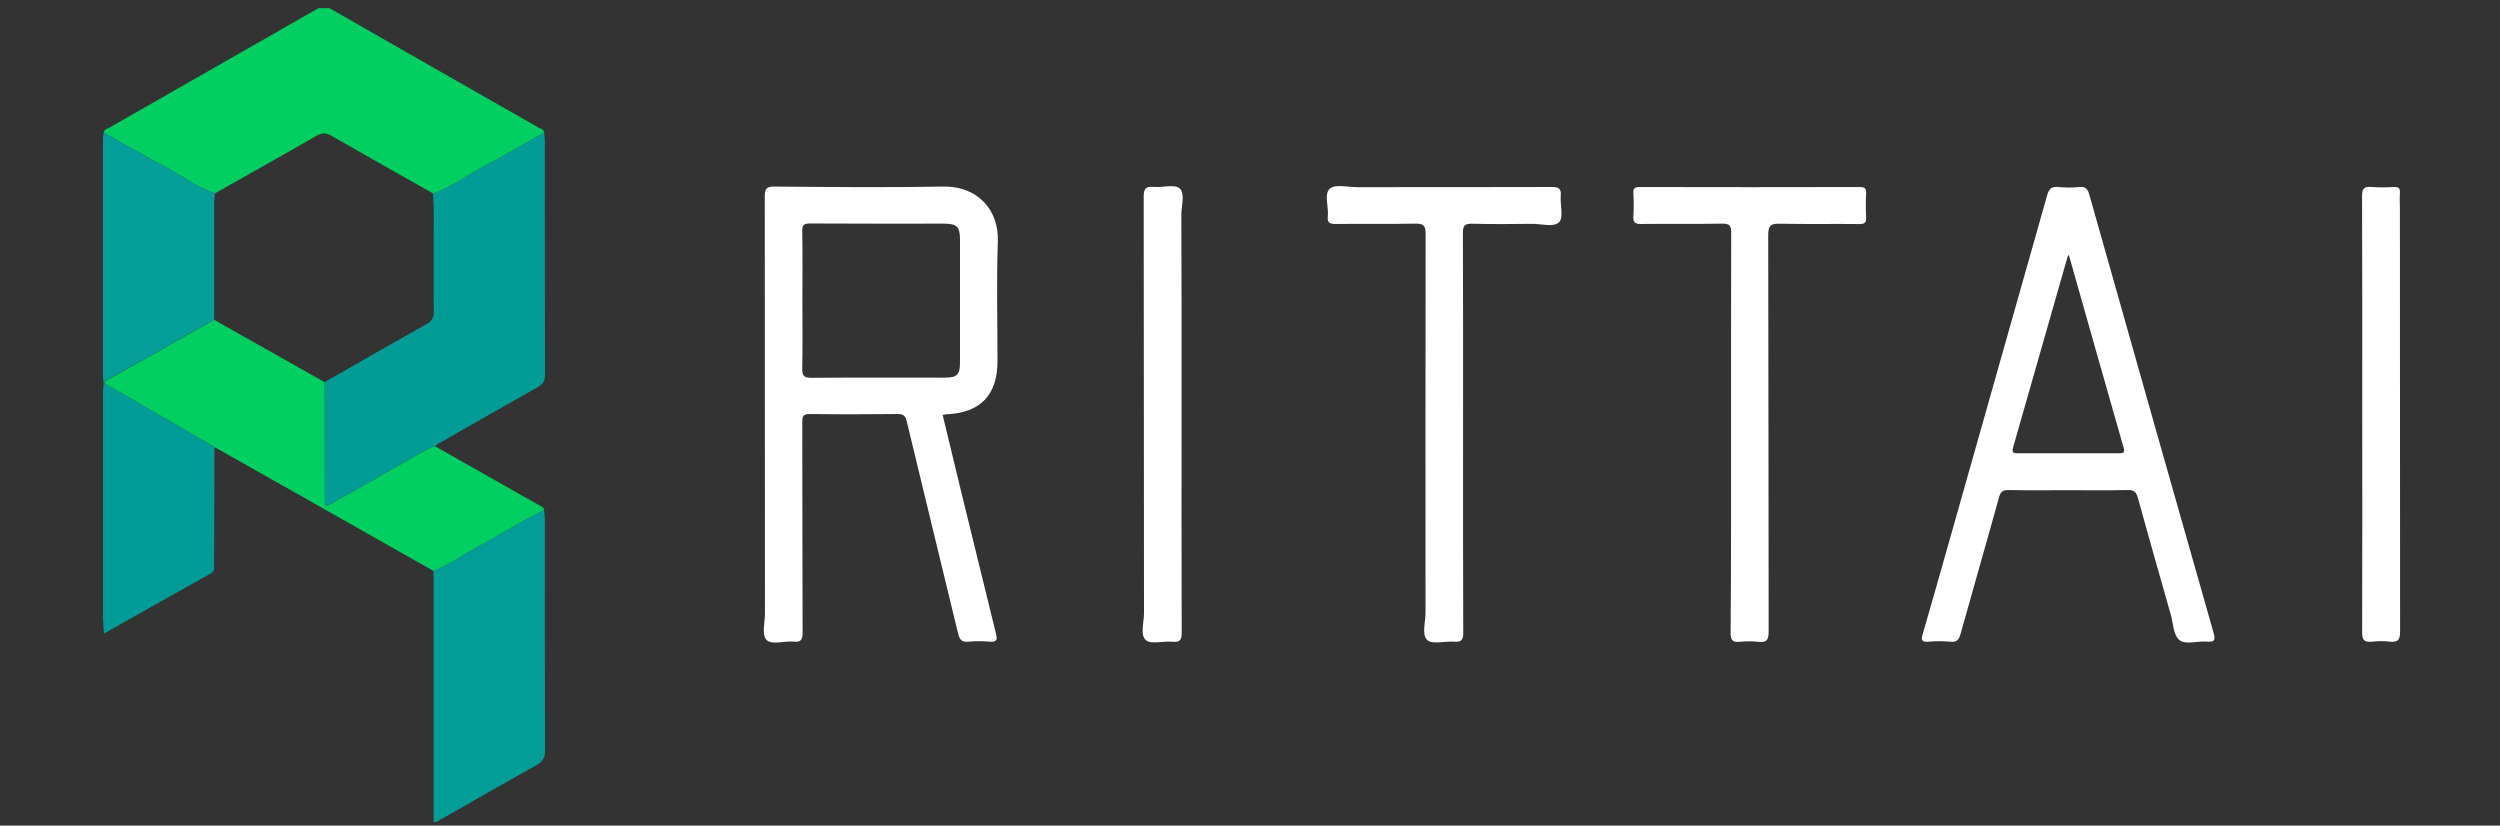
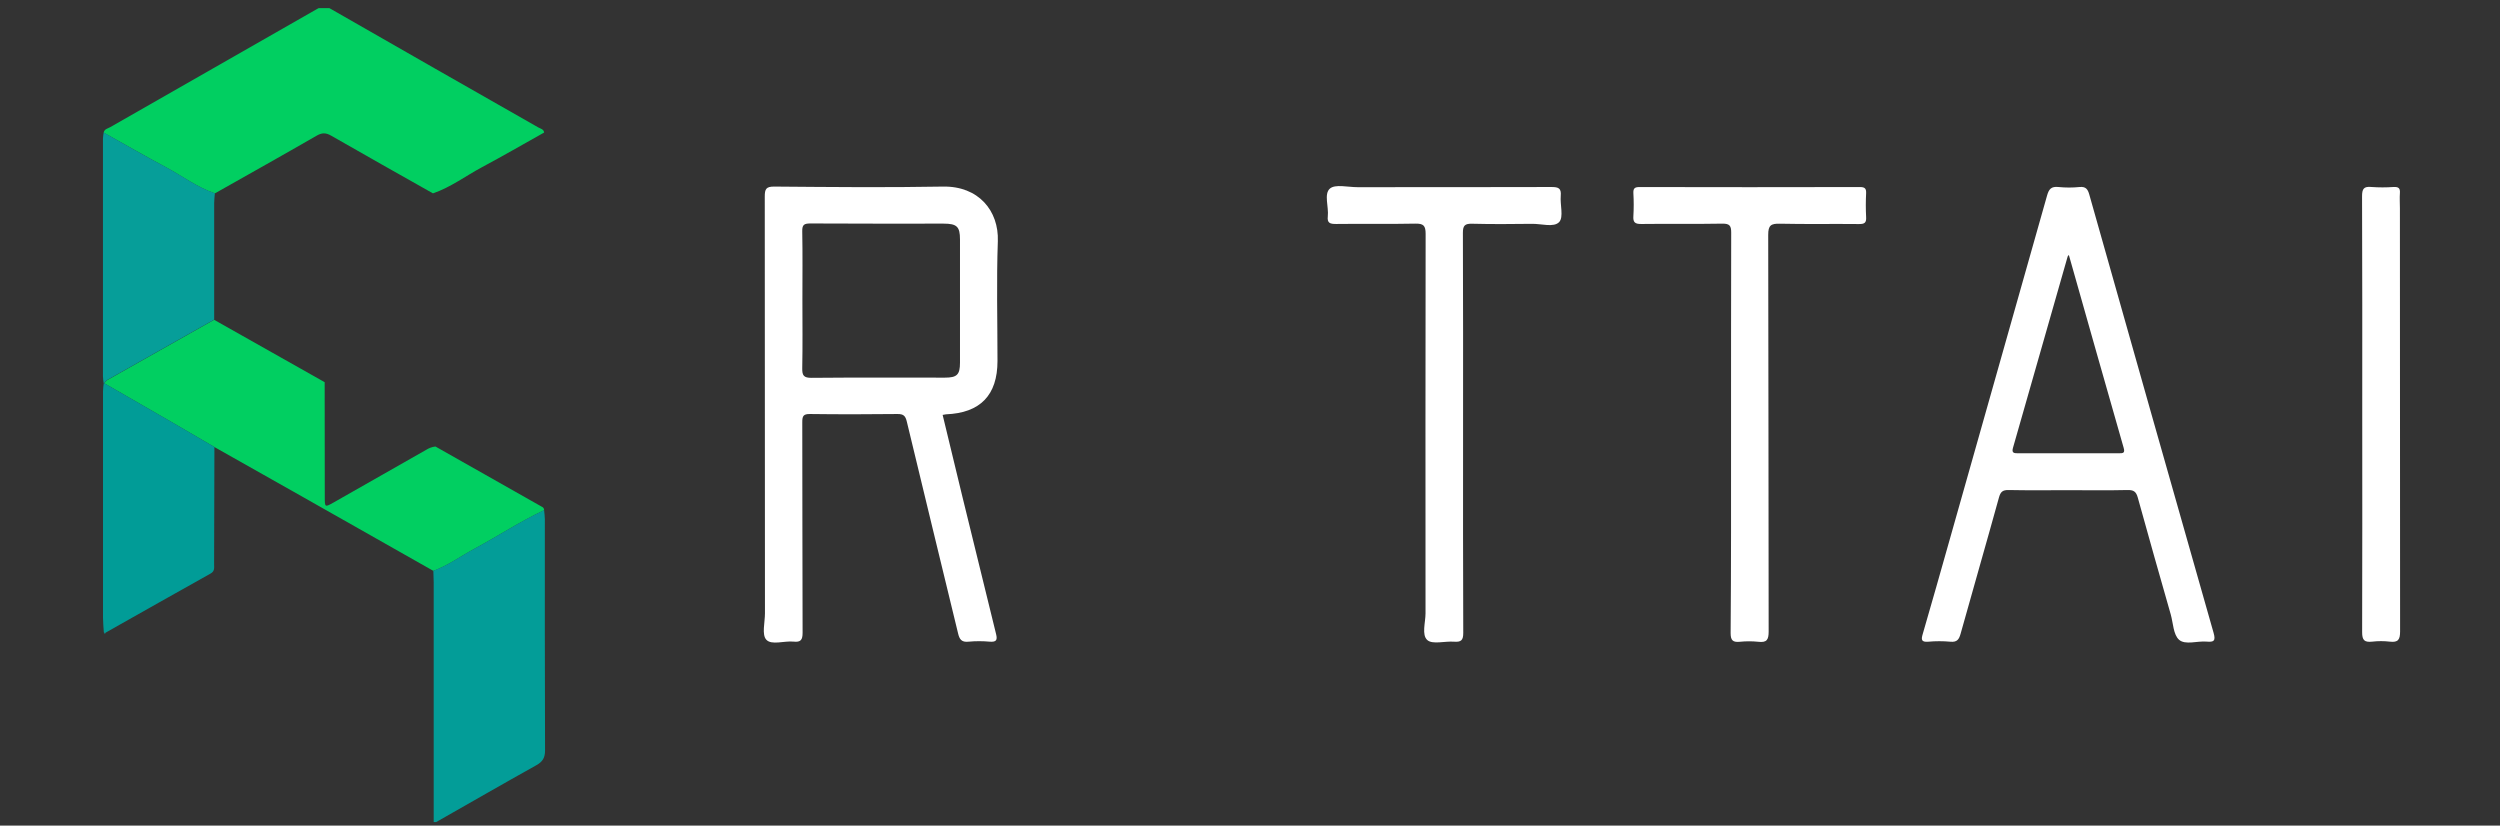
<svg xmlns="http://www.w3.org/2000/svg" width="215" height="71" viewBox="0 0 215 71" fill="none">
  <rect x="0" y="0" width="215" height="71" fill="#333333" stroke="none" />
  <g clip-path="url(#clip0_500_1442)">
    <path d="M81.067 35.682C81.629 38.014 82.185 40.336 82.751 42.655C83.716 46.62 84.687 50.581 85.665 54.538C85.796 55.065 85.665 55.223 85.117 55.184C84.513 55.128 83.904 55.128 83.3 55.184C82.681 55.254 82.508 54.965 82.389 54.448C80.928 48.388 79.439 42.333 77.989 36.269C77.869 35.762 77.704 35.601 77.178 35.605C74.674 35.634 72.169 35.638 69.665 35.605C69.079 35.596 68.995 35.792 68.996 36.306C69.015 42.346 68.996 48.383 69.023 54.42C69.023 55.032 68.865 55.245 68.247 55.179C67.442 55.095 66.356 55.509 65.901 55.013C65.502 54.58 65.786 53.527 65.786 52.747C65.786 40.801 65.78 28.855 65.77 16.911C65.77 16.263 65.873 16.039 66.603 16.046C71.429 16.085 76.265 16.135 81.08 16.046C84.165 15.985 85.906 18.14 85.814 20.74C85.692 24.172 85.784 27.61 85.784 31.045C85.784 33.987 84.305 35.516 81.349 35.632C81.254 35.642 81.159 35.659 81.067 35.682ZM69.007 25.815C69.007 27.765 69.033 29.715 68.993 31.663C68.98 32.289 69.117 32.501 69.801 32.494C73.62 32.458 77.438 32.479 81.257 32.477C82.302 32.477 82.559 32.225 82.559 31.192C82.559 27.658 82.559 24.123 82.559 20.587C82.559 19.492 82.293 19.233 81.148 19.232C77.329 19.232 73.51 19.241 69.692 19.218C69.154 19.218 68.982 19.329 68.993 19.889C69.031 21.856 69.007 23.833 69.007 25.815Z" fill="white" />
-     <path d="M46.795 11.398C46.815 11.628 46.855 11.86 46.855 12.09C46.855 18.803 46.855 25.515 46.871 32.227C46.871 32.771 46.69 33.048 46.218 33.313C43.47 34.848 40.743 36.419 38.009 37.981C37.808 38.095 37.573 38.173 37.447 38.391C37.16 38.427 36.885 38.527 36.642 38.684C33.984 40.202 31.325 41.714 28.663 43.222C27.942 43.63 27.931 43.616 27.931 42.752C27.931 39.456 27.928 36.158 27.923 32.861C30.839 31.192 33.747 29.512 36.677 27.869C37.162 27.598 37.32 27.297 37.31 26.765C37.277 25.044 37.31 23.33 37.293 21.612C37.274 19.949 37.379 18.284 37.234 16.622C38.766 16.102 40.046 15.121 41.451 14.371C43.256 13.418 45.016 12.395 46.795 11.398Z" fill="#029C97" />
    <path d="M46.795 11.398C45.016 12.395 43.25 13.418 41.451 14.379C40.046 15.129 38.758 16.11 37.234 16.629C34.319 14.982 31.396 13.343 28.496 11.676C28.021 11.401 27.695 11.401 27.218 11.676C24.318 13.349 21.396 14.983 18.48 16.631C16.946 16.114 15.668 15.13 14.262 14.381C12.463 13.42 10.696 12.396 8.916 11.407C8.968 11.094 9.276 11.052 9.489 10.93C15.41 7.541 21.333 4.157 27.259 0.777C27.66 0.548 27.954 0.484 28.393 0.736C34.355 4.155 40.321 7.562 46.291 10.958C46.483 11.066 46.763 11.105 46.795 11.398Z" fill="#01CF61" />
    <path d="M177.887 42.156C176.173 42.156 174.458 42.179 172.746 42.143C172.223 42.132 172.045 42.3 171.909 42.79C170.831 46.694 169.704 50.586 168.616 54.487C168.479 54.983 168.314 55.246 167.728 55.187C167.096 55.129 166.459 55.129 165.827 55.187C165.232 55.235 165.211 55.004 165.352 54.536C166.14 51.817 166.917 49.096 167.683 46.372C170.473 36.527 173.259 26.683 176.042 16.837C176.2 16.266 176.401 16.016 177.03 16.083C177.633 16.144 178.242 16.144 178.845 16.083C179.388 16.031 179.551 16.28 179.68 16.734C183.231 29.305 186.795 41.872 190.371 54.434C190.572 55.138 190.371 55.231 189.764 55.177C188.958 55.108 187.94 55.49 187.4 55.021C186.902 54.578 186.896 53.592 186.684 52.843C185.733 49.495 184.772 46.151 183.85 42.794C183.704 42.265 183.483 42.129 182.943 42.143C181.256 42.184 179.567 42.156 177.887 42.156ZM177.925 21.915C177.886 21.958 177.851 22.004 177.82 22.053C176.254 27.54 174.686 33.026 173.116 38.513C172.989 38.957 173.2 38.982 173.545 38.982C176.442 38.976 179.339 38.976 182.236 38.982C182.585 38.982 182.765 38.968 182.635 38.513C181.055 33.001 179.496 27.486 177.918 21.915H177.925Z" fill="white" />
    <path d="M27.921 32.868L27.931 42.76C27.931 43.624 27.942 43.638 28.662 43.23C31.326 41.72 33.986 40.207 36.642 38.691C36.885 38.535 37.16 38.435 37.447 38.399L46.598 43.579C46.659 43.602 46.711 43.644 46.746 43.698C46.781 43.752 46.798 43.816 46.793 43.881C44.734 44.846 42.834 46.103 40.839 47.175C39.648 47.815 38.554 48.629 37.268 49.095L26.18 42.815C23.602 41.354 21.022 39.899 18.442 38.447C17.271 37.765 16.104 37.078 14.93 36.399C12.941 35.251 10.949 34.104 8.956 32.956C9.033 32.855 9.123 32.764 9.225 32.687C12.287 30.956 15.349 29.228 18.412 27.502L27.921 32.868Z" fill="#01CF61" />
    <path d="M37.268 49.087C38.554 48.617 39.644 47.807 40.839 47.167C42.838 46.095 44.733 44.838 46.793 43.873C46.815 44.129 46.855 44.386 46.857 44.642C46.857 51.273 46.849 57.905 46.874 64.535C46.874 65.162 46.674 65.503 46.123 65.811C43.215 67.431 40.334 69.097 37.298 70.819V69.911C37.298 63.306 37.298 56.701 37.298 50.095C37.296 49.758 37.279 49.425 37.268 49.087Z" fill="#039D98" />
    <path d="M125.824 37.258C125.824 42.982 125.813 48.707 125.84 54.431C125.84 55.057 125.664 55.232 125.048 55.185C124.256 55.124 123.203 55.442 122.753 55.049C122.245 54.603 122.595 53.539 122.595 52.746C122.585 41.87 122.589 30.993 122.604 20.116C122.604 19.405 122.425 19.218 121.708 19.232C119.441 19.28 117.173 19.232 114.907 19.262C114.394 19.262 114.124 19.197 114.191 18.606C114.283 17.787 113.844 16.684 114.368 16.221C114.827 15.816 115.922 16.099 116.744 16.097C122.307 16.097 127.871 16.097 133.433 16.083C134.026 16.083 134.282 16.188 134.225 16.833C134.156 17.606 134.488 18.662 134.091 19.094C133.631 19.588 132.551 19.233 131.74 19.25C130.028 19.271 128.313 19.285 126.601 19.241C125.978 19.226 125.809 19.398 125.809 20.013C125.834 25.756 125.824 31.507 125.824 37.258Z" fill="white" />
    <path d="M148.87 37.183C148.87 31.457 148.87 25.733 148.883 20.008C148.883 19.42 148.759 19.226 148.119 19.233C145.8 19.276 143.478 19.233 141.16 19.263C140.604 19.271 140.431 19.119 140.471 18.576C140.509 17.927 140.509 17.276 140.471 16.626C140.452 16.232 140.551 16.085 140.987 16.086C147.315 16.101 153.643 16.101 159.97 16.086C160.405 16.086 160.502 16.243 160.486 16.628C160.451 17.306 160.451 17.985 160.486 18.662C160.518 19.149 160.361 19.274 159.873 19.268C157.607 19.243 155.337 19.29 153.072 19.238C152.299 19.219 152.065 19.381 152.066 20.197C152.098 31.568 152.081 42.94 152.104 54.312C152.104 55.017 151.946 55.281 151.209 55.193C150.683 55.138 150.152 55.138 149.625 55.193C149.024 55.25 148.834 55.073 148.834 54.444C148.881 48.683 148.87 42.932 148.87 37.183Z" fill="white" />
    <path d="M8.954 32.95C10.944 34.097 12.936 35.245 14.928 36.392C16.102 37.072 17.27 37.759 18.44 38.441C18.43 41.799 18.422 45.157 18.413 48.513C18.413 48.813 18.483 49.117 18.115 49.322C15.117 50.998 12.127 52.691 9.135 54.378L8.929 54.365C8.903 53.954 8.859 53.541 8.859 53.128C8.859 46.637 8.859 40.148 8.859 33.659C8.859 33.427 8.896 33.189 8.915 32.965L8.954 32.95Z" fill="#019C97" />
    <path d="M8.954 32.95L8.913 32.964C8.892 32.759 8.854 32.554 8.854 32.349C8.854 25.543 8.854 18.738 8.854 11.935C8.864 11.755 8.885 11.576 8.916 11.399C10.696 12.395 12.462 13.418 14.262 14.373C15.668 15.122 16.946 16.107 18.48 16.623C18.459 16.905 18.419 17.186 18.419 17.47C18.419 20.808 18.419 24.147 18.419 27.485C15.357 29.213 12.295 30.941 9.233 32.67C9.127 32.749 9.033 32.844 8.954 32.95Z" fill="#069E99" />
-     <path d="M101.613 35.703C101.613 41.921 101.604 48.14 101.626 54.359C101.626 54.963 101.551 55.262 100.834 55.19C100.053 55.11 98.989 55.442 98.542 55.048C98.037 54.602 98.384 53.538 98.384 52.743C98.375 40.799 98.367 28.854 98.358 16.906C98.358 16.198 98.55 16.016 99.228 16.075C99.987 16.143 101.018 15.822 101.445 16.201C101.941 16.639 101.594 17.672 101.596 18.445C101.615 24.198 101.621 29.951 101.613 35.703Z" fill="white" />
    <path d="M203.153 35.704C203.153 29.432 203.164 23.161 203.137 16.89C203.137 16.249 203.273 16.014 203.947 16.081C204.579 16.127 205.215 16.127 205.847 16.081C206.248 16.063 206.425 16.166 206.392 16.593C206.359 17.02 206.392 17.477 206.392 17.92C206.392 30.045 206.397 42.17 206.408 54.296C206.408 54.997 206.25 55.271 205.515 55.181C205.016 55.123 204.513 55.123 204.015 55.181C203.348 55.252 203.14 55.071 203.144 54.356C203.167 48.142 203.153 41.923 203.153 35.704Z" fill="white" />
    <path d="M8.929 54.364L9.135 54.376C9.06 54.469 8.984 54.577 8.929 54.364Z" fill="#069E99" />
  </g>
  <defs>
    <clipPath id="clip0_500_1442">
      <rect width="215" height="70" fill="white" transform="translate(0 0.699)" />
    </clipPath>
  </defs>
</svg>